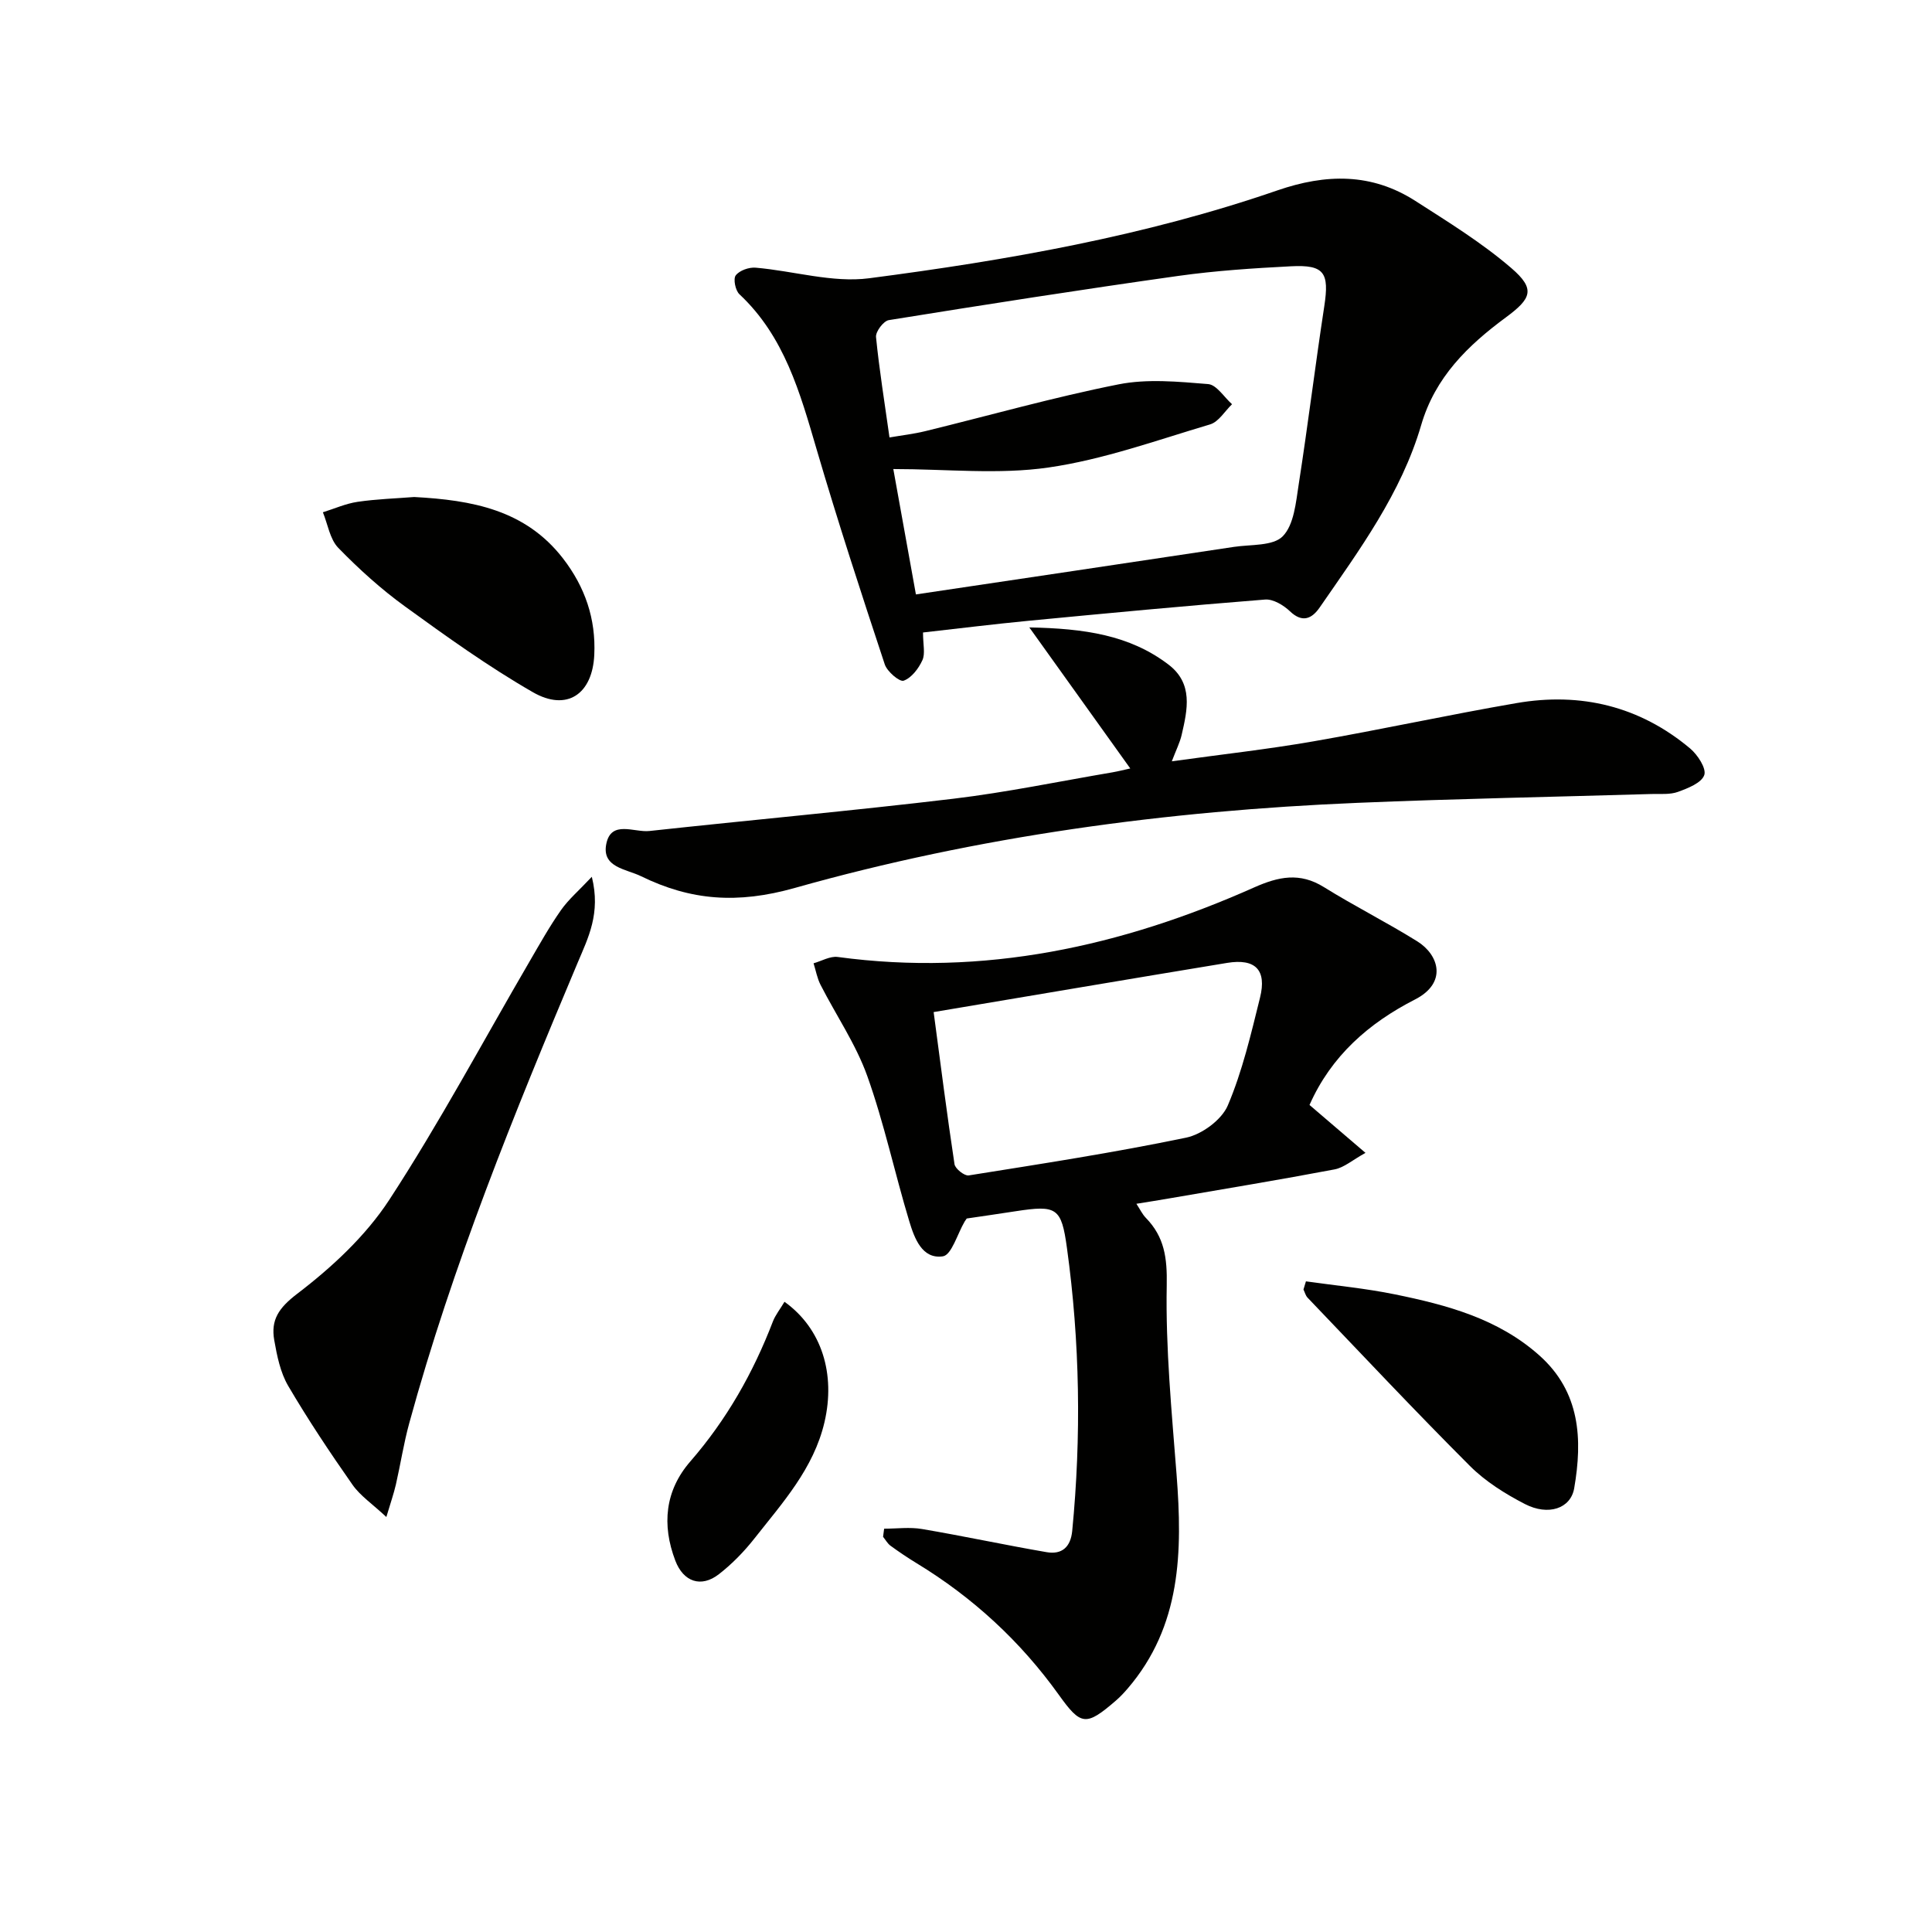
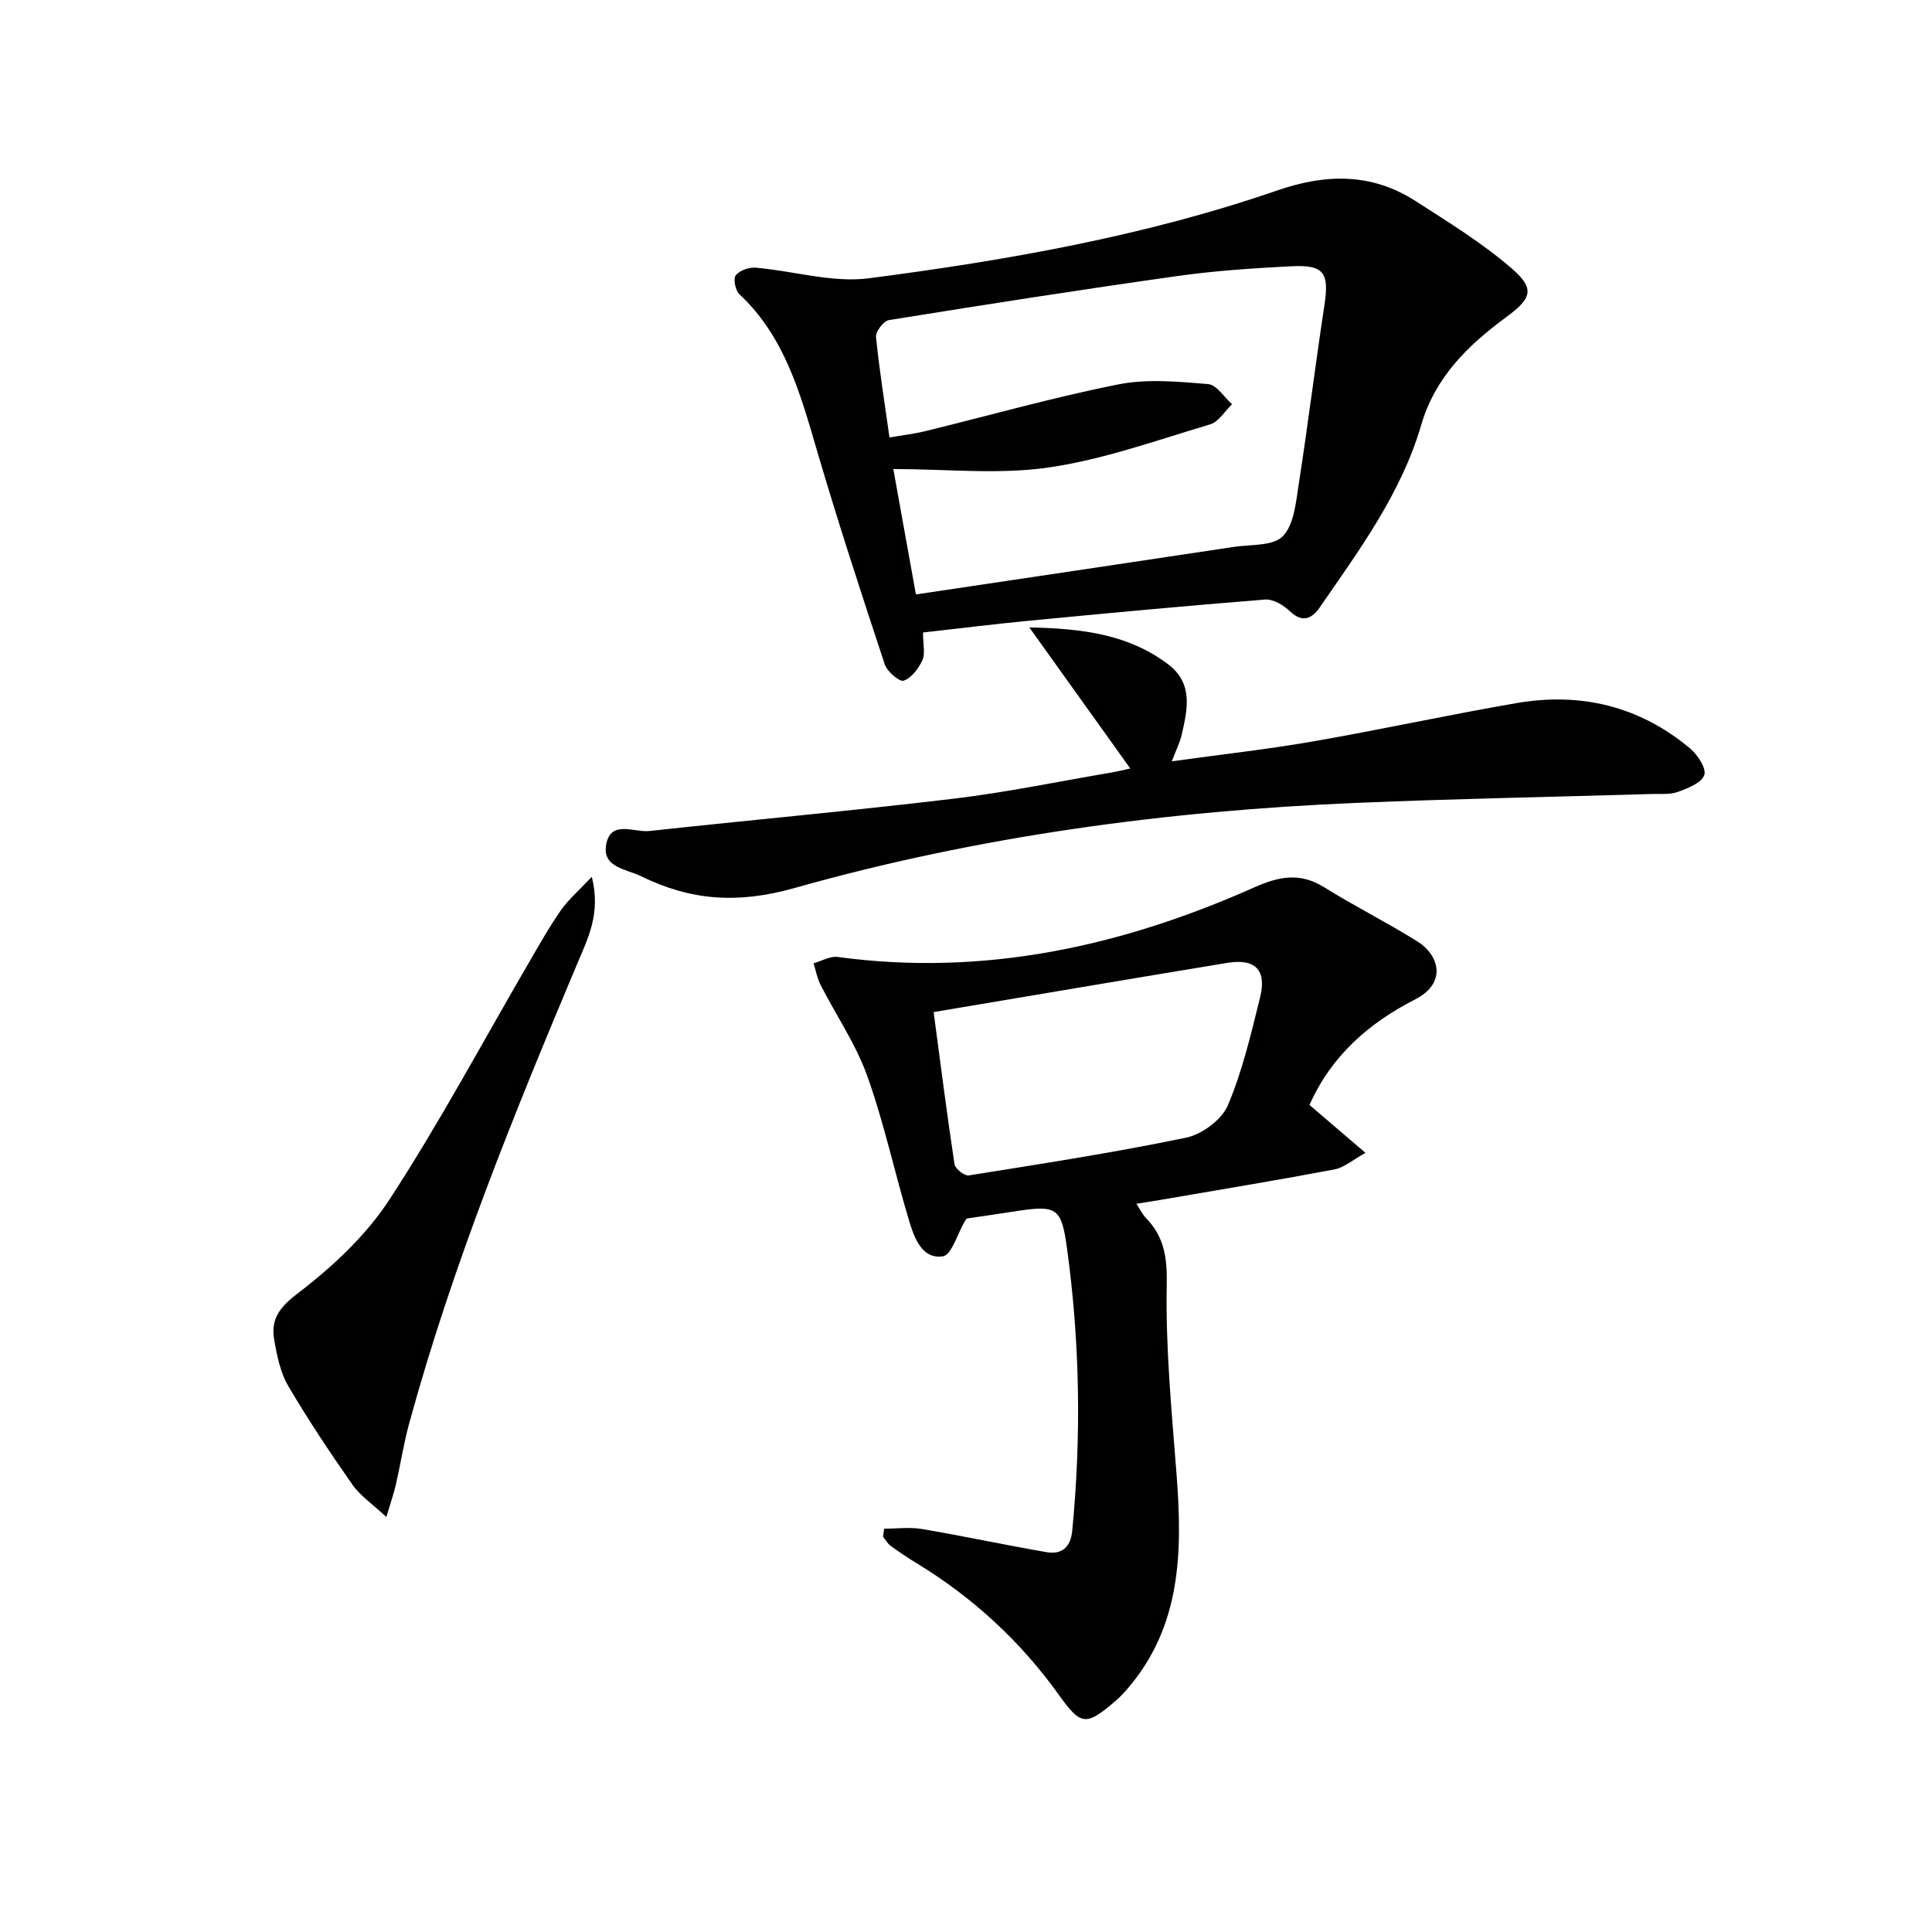
<svg xmlns="http://www.w3.org/2000/svg" enable-background="new 0 0 400 400" viewBox="0 0 400 400">
  <g fill="#010100">
    <path d="m183.05 316.5c2.62 0 5.31-.37 7.86.07 8.62 1.46 17.18 3.31 25.79 4.79 3.14.54 4.96-1.04 5.29-4.39 1.9-19.57 1.6-39.11-1.09-58.59-1.15-8.37-2.09-8.92-10.66-7.6-3.42.53-6.85 1.02-10.09 1.5-.24.35-.34.48-.43.63-1.49 2.52-2.7 6.93-4.51 7.2-4.3.63-5.89-3.76-6.94-7.21-3.03-10.01-5.2-20.3-8.71-30.12-2.36-6.6-6.46-12.58-9.68-18.89-.7-1.37-.97-2.96-1.44-4.45 1.67-.47 3.42-1.52 5-1.31 30.23 4.1 58.75-2.17 86.2-14.39 5.08-2.26 9.46-3.18 14.45-.08 6.33 3.94 13.03 7.3 19.35 11.24 4.46 2.78 6.3 8.58-.51 12.05-9.51 4.86-17.31 11.65-21.81 21.82 3.6 3.08 7.09 6.06 11.59 9.92-2.71 1.49-4.44 3.05-6.4 3.42-11.39 2.16-22.82 4.04-34.25 6.01-2.12.37-4.24.7-6.78 1.11.75 1.14 1.22 2.16 1.96 2.92 3.85 3.95 4.43 8.3 4.32 13.95-.25 13.06 1.03 26.18 2.04 39.24 1.22 15.87 1 31.31-10.16 44.29-.76.88-1.56 1.73-2.44 2.49-6.16 5.31-7.2 5.18-11.78-1.22-7.96-11.11-17.81-20.18-29.49-27.28-1.84-1.12-3.63-2.33-5.37-3.6-.62-.46-1.02-1.22-1.53-1.84.07-.56.14-1.12.22-1.68zm10.25-106.96c1.45 10.88 2.76 21.2 4.32 31.49.14.94 2.06 2.46 2.93 2.33 15.04-2.4 30.12-4.72 45.02-7.82 3.28-.68 7.36-3.69 8.63-6.66 3.02-7.1 4.8-14.77 6.67-22.31 1.44-5.78-.97-8.17-6.82-7.21-19.79 3.26-39.56 6.62-60.75 10.18z" />
    <path d="m191.1 130.95c0 2.5.5 4.38-.13 5.74-.78 1.72-2.25 3.66-3.88 4.24-.84.3-3.42-1.89-3.91-3.38-4.89-14.78-9.73-29.59-14.11-44.53-3.43-11.7-6.64-23.35-15.98-32.1-.84-.78-1.32-3.19-.76-3.91.78-1.02 2.74-1.71 4.12-1.59 7.86.67 15.9 3.18 23.5 2.19 28.62-3.73 57.09-8.73 84.49-18.18 10.12-3.49 19.54-3.64 28.6 2.17 6.81 4.37 13.77 8.66 19.87 13.91 5.07 4.36 4.14 6.31-1.16 10.22-7.82 5.78-14.61 12.33-17.51 22.28-4.12 14.09-12.78 25.84-21 37.74-1.57 2.28-3.54 3.33-6.18.8-1.32-1.26-3.47-2.55-5.13-2.42-16.39 1.29-32.75 2.84-49.12 4.41-7.08.68-14.14 1.56-21.71 2.41zm-6.94-40.38c2.56-.44 5.01-.72 7.39-1.3 13.34-3.26 26.57-7.02 40.02-9.69 5.97-1.19 12.4-.56 18.56-.06 1.75.14 3.31 2.71 4.95 4.17-1.5 1.44-2.77 3.65-4.55 4.18-11.07 3.29-22.09 7.28-33.44 8.92-10.36 1.5-21.1.32-32.14.32 1.66 9.23 3.12 17.3 4.68 25.96 22.25-3.32 44.04-6.55 65.82-9.84 3.5-.53 8.13-.14 10.14-2.21 2.33-2.4 2.71-6.99 3.29-10.72 1.91-12.28 3.42-24.62 5.3-36.91 1.06-6.93.02-8.61-6.87-8.26-7.79.4-15.6.91-23.32 1.99-20.03 2.82-40.01 5.94-59.98 9.16-1.09.18-2.75 2.38-2.64 3.5.67 6.75 1.76 13.45 2.79 20.79z" />
    <path d="m234.01 159.1c-6.89-9.62-13.48-18.84-20.9-29.2 11.39.22 20.74 1.57 28.77 7.66 5.21 3.94 3.98 9.34 2.77 14.59-.36 1.57-1.12 3.06-2.04 5.47 10.14-1.41 19.77-2.47 29.3-4.13 14.05-2.44 28-5.5 42.06-7.92 13.3-2.3 25.5.63 35.95 9.39 1.56 1.31 3.41 4.15 2.93 5.51-.57 1.63-3.39 2.73-5.45 3.48-1.65.6-3.62.39-5.45.44-20.29.6-40.59.98-60.88 1.83-39.47 1.64-78.55 6.9-116.52 17.62-11.86 3.35-21.52 2.61-31.81-2.42-3.1-1.52-8.18-1.81-7.22-6.67.99-5.03 5.78-2.36 8.92-2.7 20.97-2.28 41.99-4.18 62.93-6.68 11.03-1.32 21.95-3.6 32.91-5.46 1.27-.22 2.54-.55 3.73-.81z" />
    <path d="m122.53 181.53c1.89 7.59-.78 12.67-2.94 17.81-13.15 31.23-25.91 62.6-34.87 95.35-1.14 4.15-1.79 8.44-2.75 12.64-.43 1.87-1.07 3.7-1.98 6.75-2.88-2.7-5.4-4.38-7.01-6.68-4.67-6.67-9.2-13.46-13.32-20.48-1.62-2.77-2.31-6.21-2.88-9.44-.74-4.22.92-6.69 4.77-9.63 7.16-5.46 14.15-11.95 19.04-19.43 10.42-15.97 19.43-32.86 29.05-49.36 2.09-3.59 4.12-7.23 6.5-10.62 1.54-2.2 3.66-4.01 6.39-6.91z" />
-     <path d="m85.75 102.9c11.92.64 23.02 2.62 30.83 12.74 4.55 5.9 6.81 12.49 6.46 19.93-.37 8.14-5.66 11.8-12.72 7.74-9.18-5.28-17.85-11.5-26.44-17.73-4.96-3.59-9.57-7.76-13.84-12.15-1.74-1.79-2.17-4.87-3.19-7.37 2.39-.74 4.73-1.8 7.18-2.16 3.93-.58 7.93-.7 11.72-1z" />
-     <path d="m270.38 265.29c6.14.87 12.34 1.45 18.4 2.69 10.79 2.2 21.39 5.03 29.93 12.65 8.48 7.56 8.96 17.36 7.21 27.5-.73 4.22-5.38 5.75-10.19 3.27-4.09-2.11-8.18-4.67-11.41-7.9-11.41-11.41-22.45-23.18-33.6-34.83-.42-.44-.57-1.12-.85-1.69.17-.56.34-1.13.51-1.69z" />
-     <path d="m162.42 269.52c7.76 5.56 10.6 14.99 8.28 24.93-2.25 9.62-8.68 16.67-14.5 24.07-2.14 2.72-4.63 5.28-7.36 7.4-3.69 2.87-7.35 1.58-9.02-2.8-2.83-7.42-2.14-14.51 3.1-20.54 7.52-8.65 13.03-18.37 17.11-29.01.52-1.32 1.47-2.5 2.39-4.05z" />
  </g>
</svg>